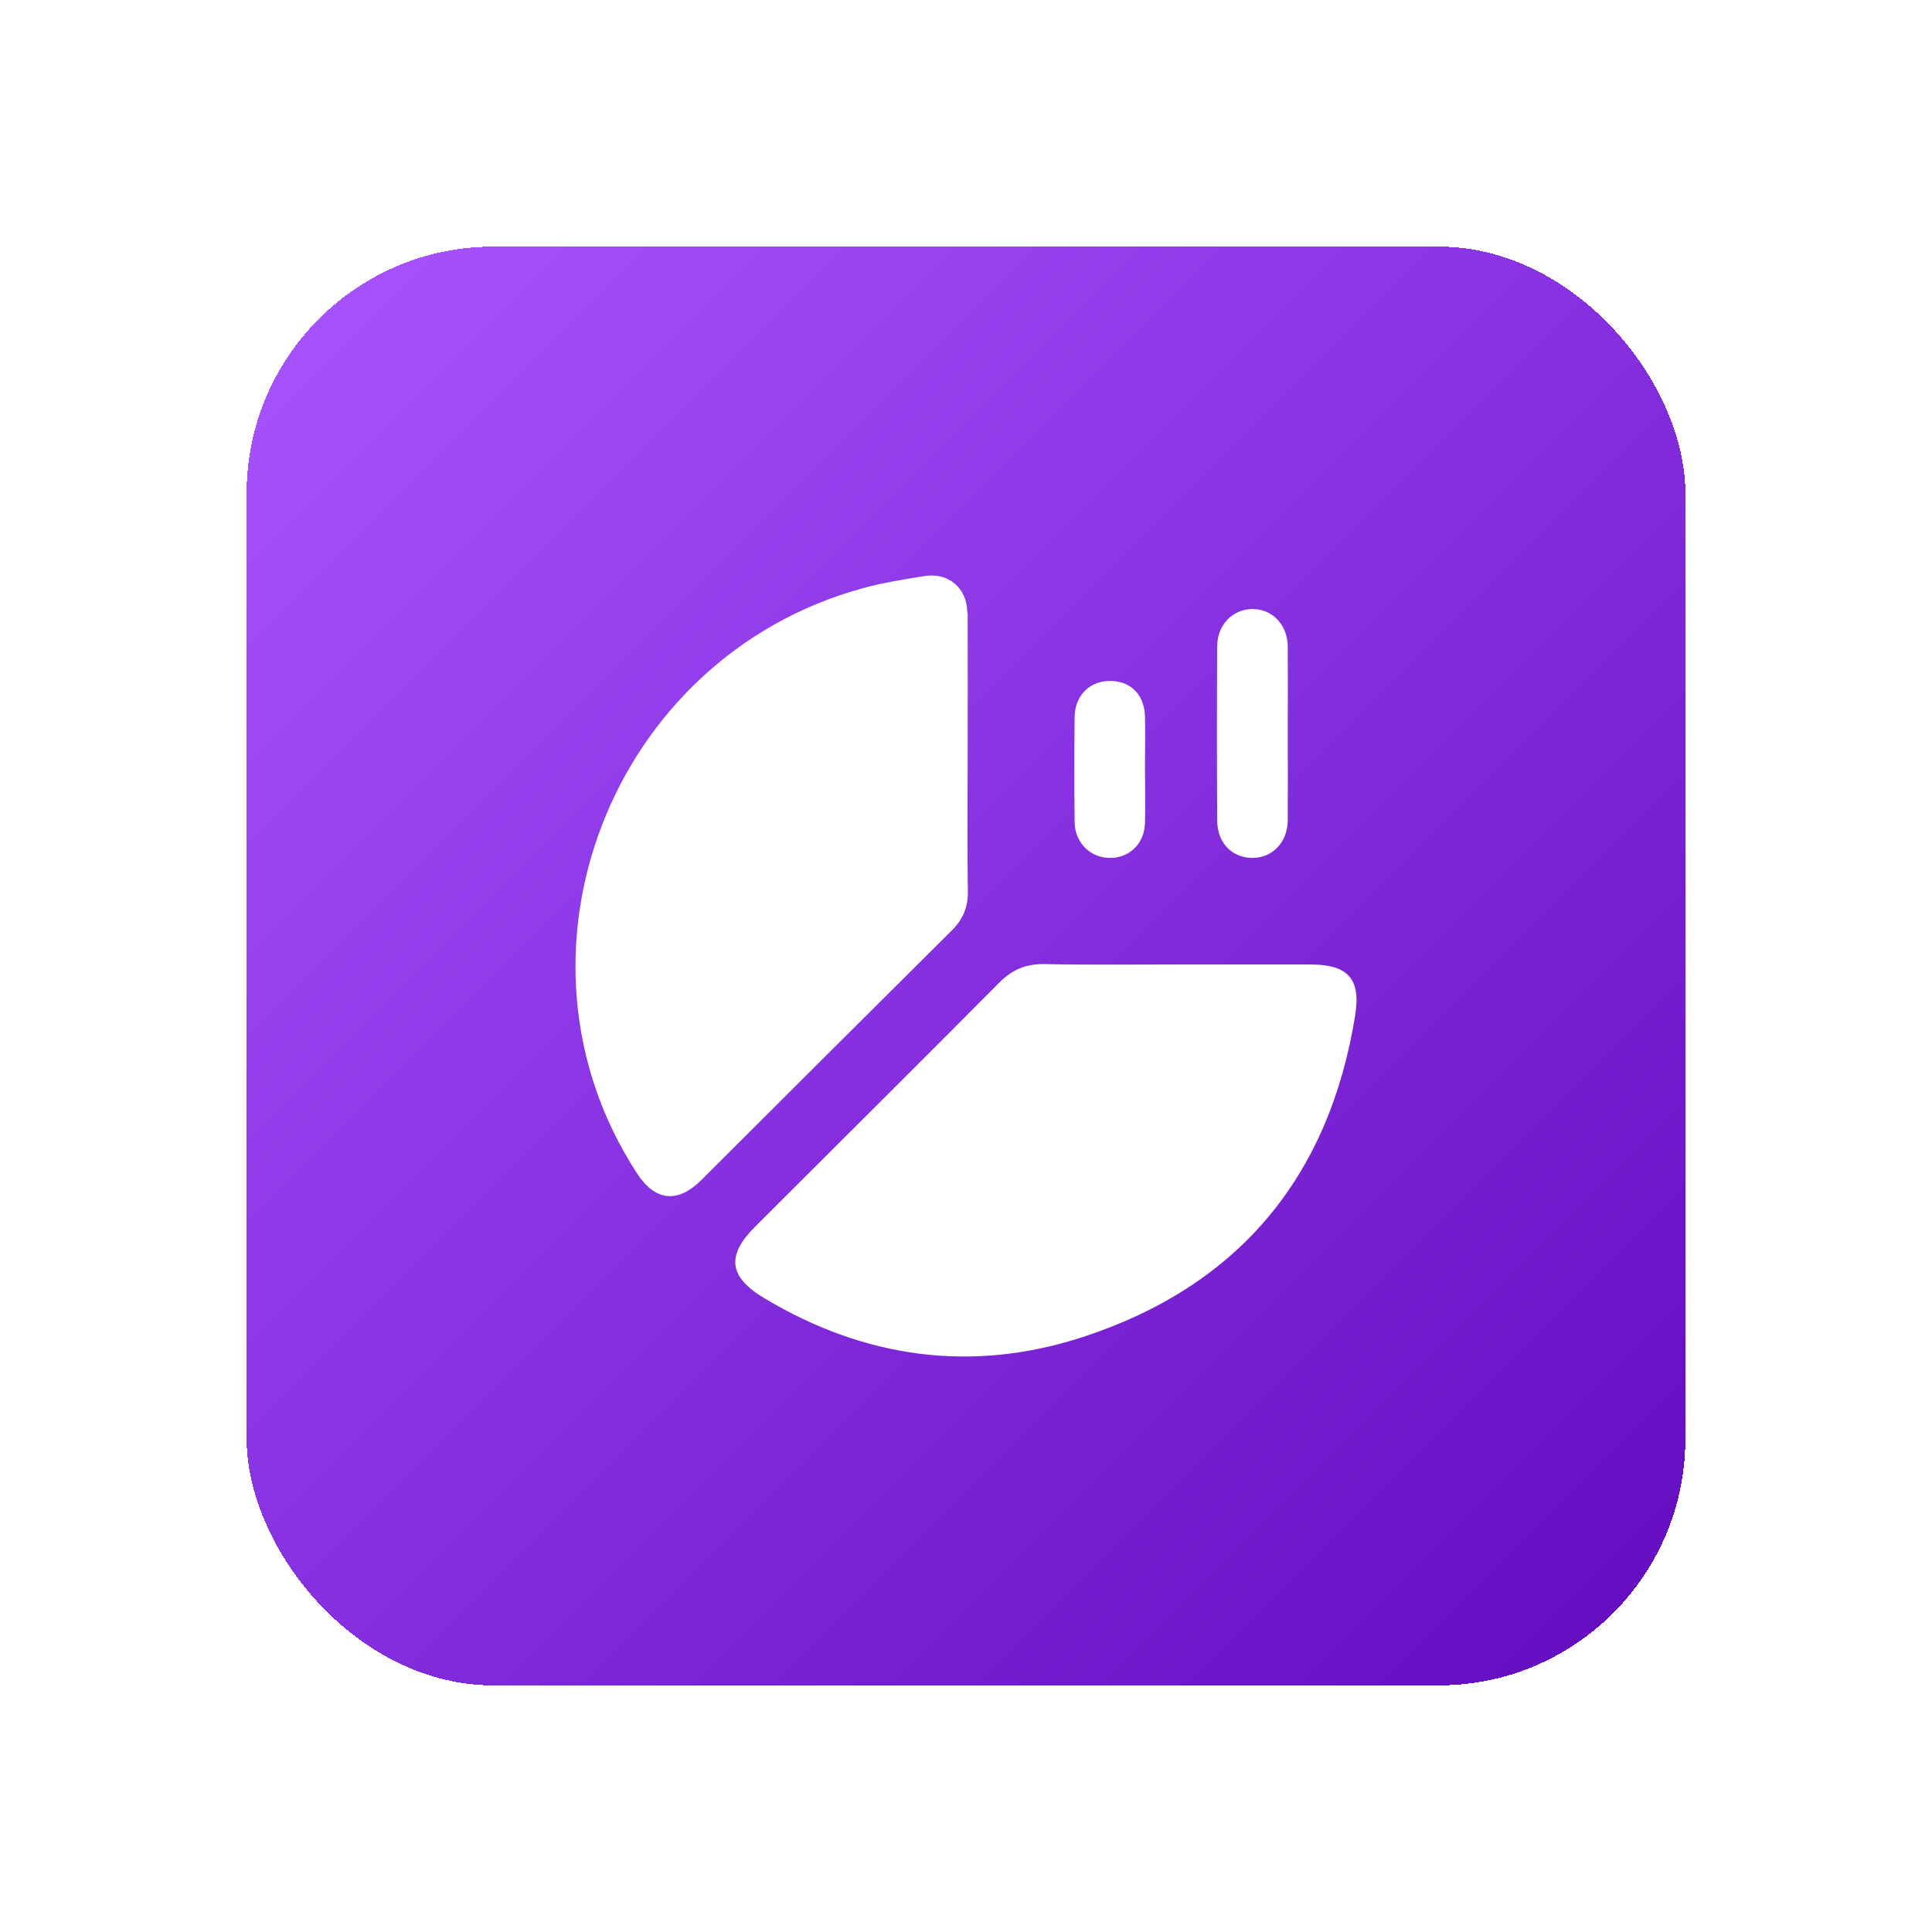
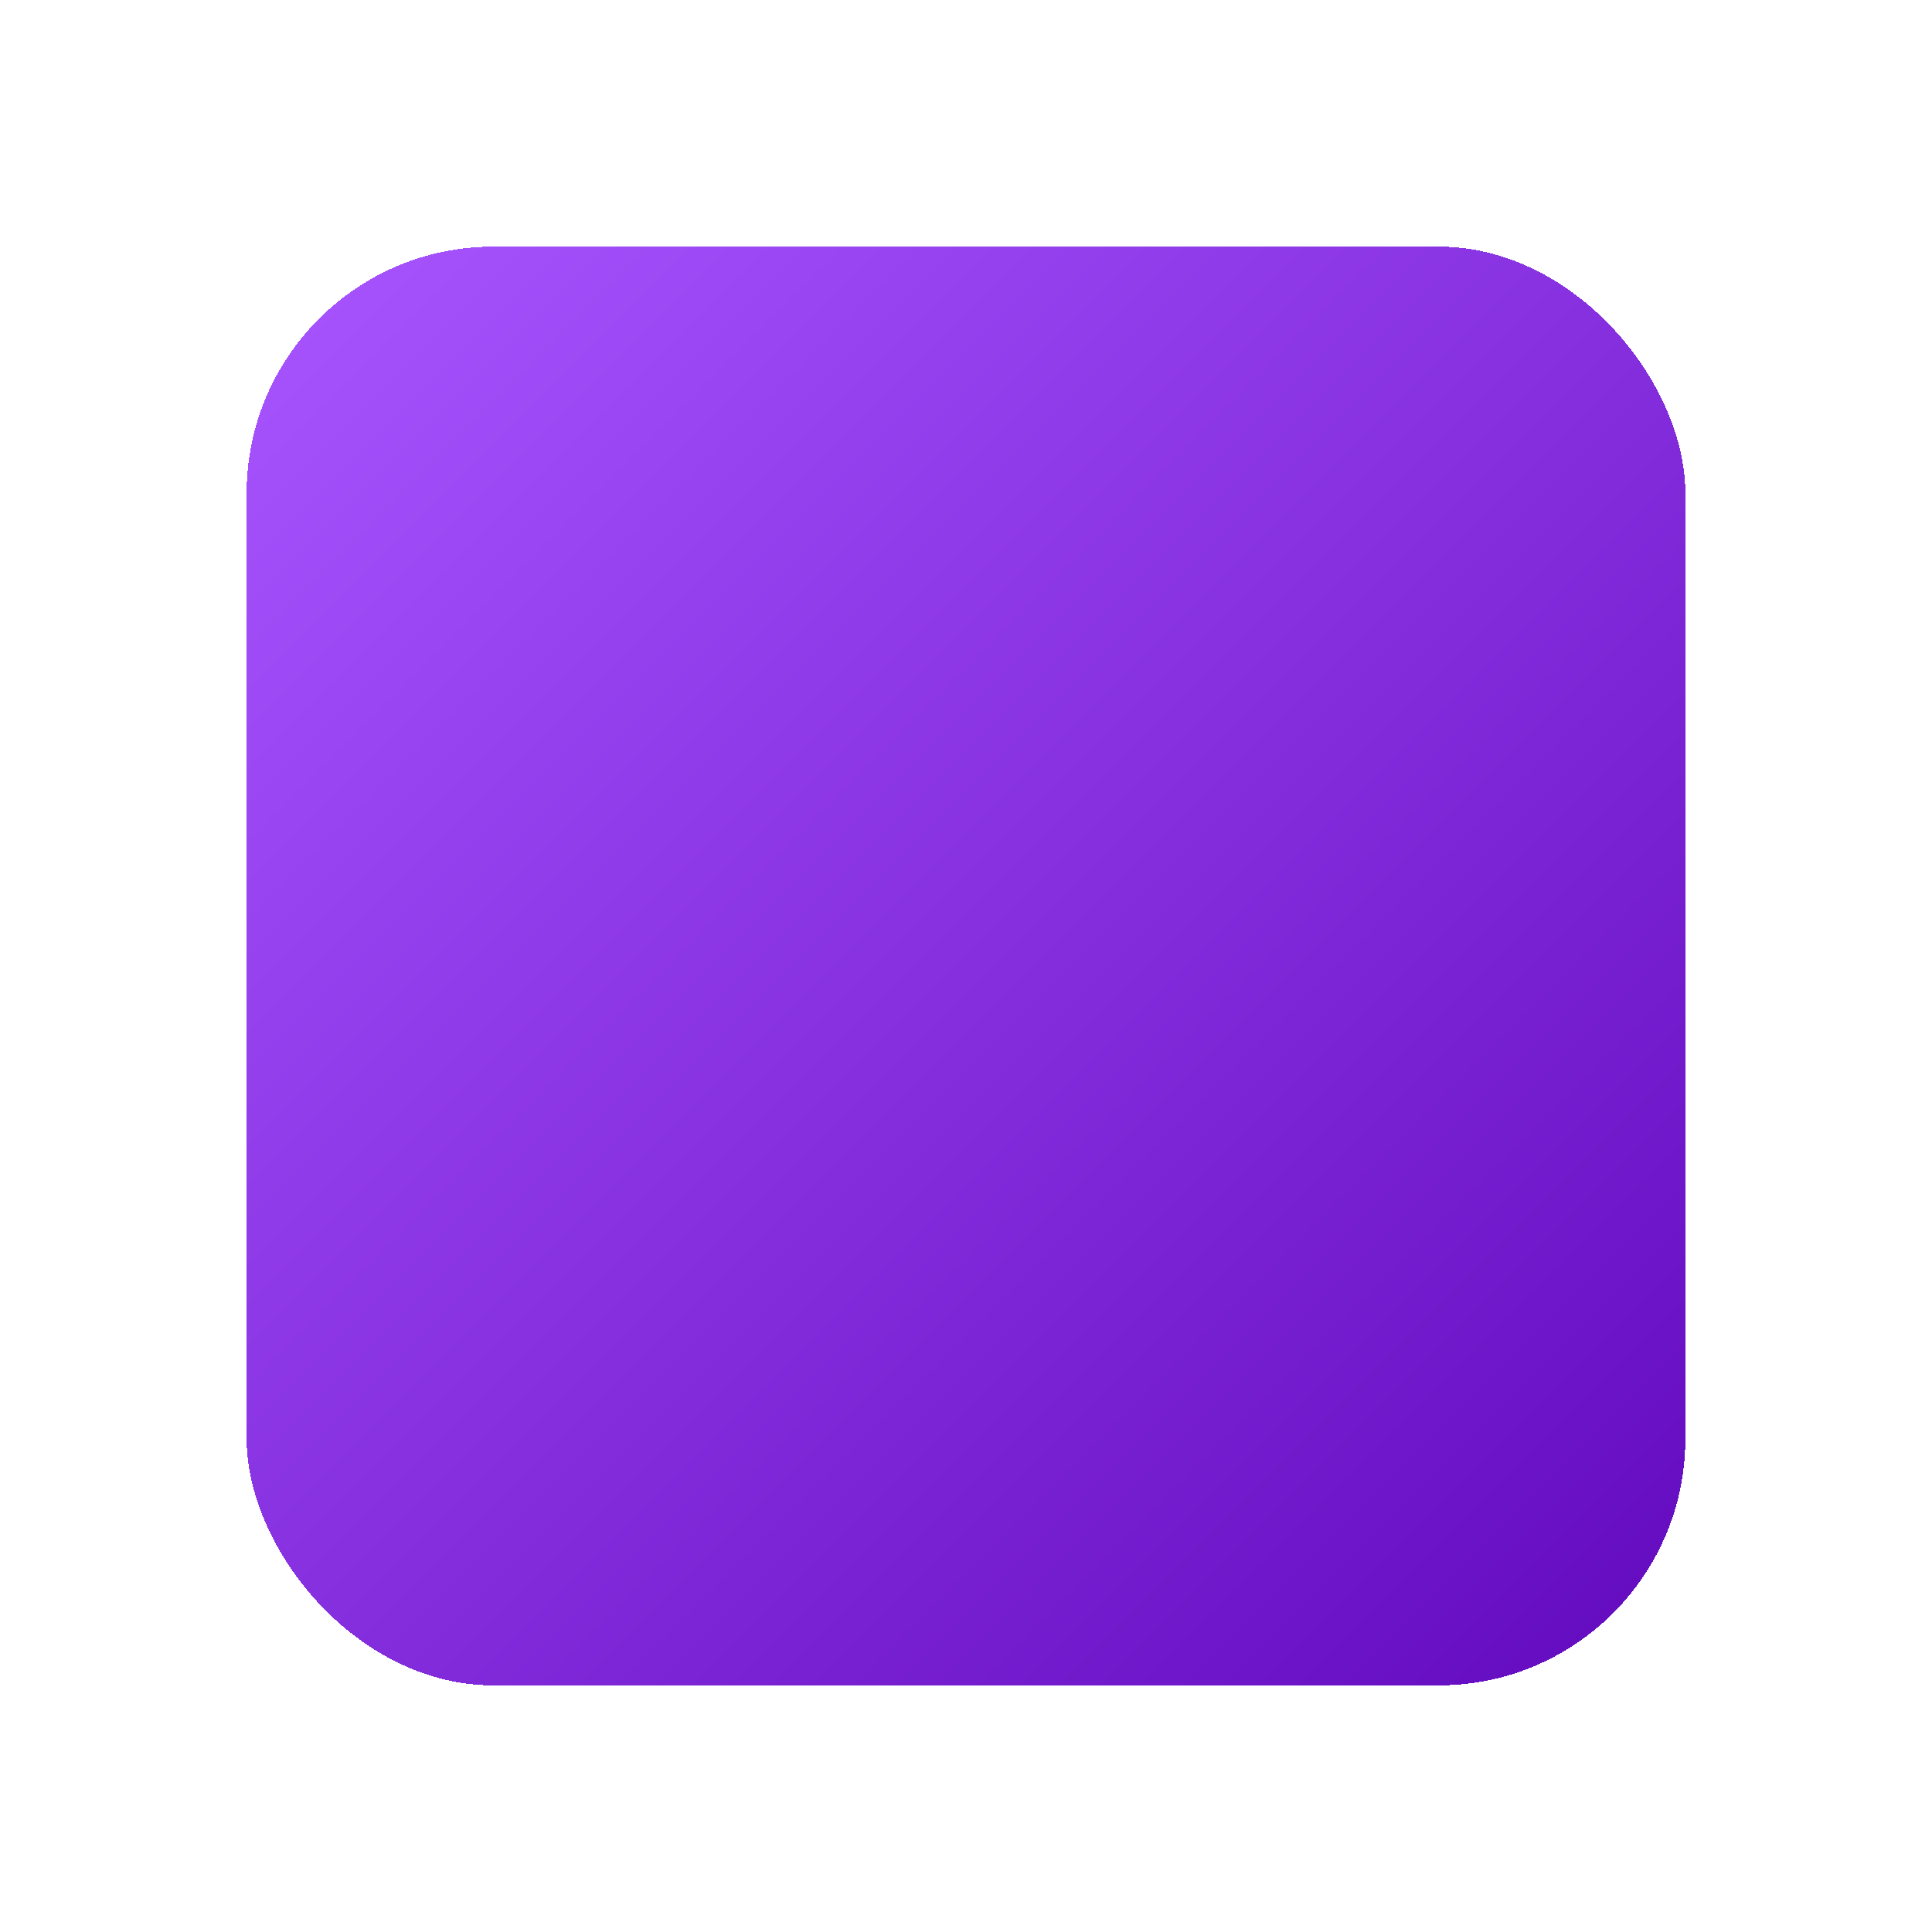
<svg xmlns="http://www.w3.org/2000/svg" width="94" height="94" viewBox="0 0 94 94" fill="none">
  <g filter="url(#filter0_d_1037_1264)">
    <rect x="16" y="8" width="70" height="70" rx="12" fill="url(#paint0_linear_1037_1264)" shape-rendering="crispEdges" />
-     <path d="M61.333 42.926C63.471 42.926 65.609 42.926 67.748 42.926C69.583 42.926 70.225 43.613 69.932 45.417C68.665 53.276 64.251 58.58 56.68 61.053C51.292 62.812 46.061 62.088 41.179 59.157C39.453 58.122 39.334 57.087 40.738 55.685C44.694 51.728 48.668 47.79 52.614 43.814C53.256 43.164 53.935 42.889 54.844 42.907C57.01 42.953 59.176 42.926 61.342 42.926H61.333ZM51.063 25.806C51.054 24.607 50.145 23.837 48.971 24.029C47.961 24.194 46.942 24.35 45.96 24.625C33.69 27.996 28.101 42.495 34.984 53.075C35.865 54.44 36.966 54.568 38.123 53.414C42.179 49.365 46.236 45.317 50.301 41.277C50.861 40.727 51.109 40.123 51.09 39.335C51.054 37.146 51.081 34.957 51.081 32.777C51.081 30.45 51.09 28.133 51.081 25.806H51.063ZM66.656 27.464C66.646 26.393 65.894 25.614 64.912 25.632C63.967 25.651 63.232 26.402 63.223 27.428C63.205 30.258 63.205 33.088 63.223 35.919C63.223 37.018 63.957 37.751 64.958 37.742C65.94 37.723 66.656 36.963 66.656 35.873C66.665 34.499 66.656 33.125 66.656 31.751C66.656 30.322 66.665 28.893 66.656 27.464ZM59.708 30.863C59.681 29.791 59.002 29.122 57.992 29.131C57.01 29.131 56.294 29.855 56.285 30.89C56.267 32.594 56.267 34.288 56.285 35.992C56.294 37.009 57.065 37.751 58.02 37.742C58.965 37.742 59.681 37.036 59.708 36.038C59.736 35.149 59.708 34.261 59.708 33.363C59.708 32.53 59.727 31.687 59.708 30.853V30.863Z" fill="white" />
  </g>
  <defs>
    <filter id="filter0_d_1037_1264" x="0" y="0" width="94" height="94" filterUnits="userSpaceOnUse" color-interpolation-filters="sRGB">
      <feFlood flood-opacity="0" result="BackgroundImageFix" />
      <feColorMatrix in="SourceAlpha" type="matrix" values="0 0 0 0 0 0 0 0 0 0 0 0 0 0 0 0 0 0 127 0" result="hardAlpha" />
      <feOffset dx="-4" dy="4" />
      <feGaussianBlur stdDeviation="6" />
      <feComposite in2="hardAlpha" operator="out" />
      <feColorMatrix type="matrix" values="0 0 0 0 0.498 0 0 0 0 0.137 0 0 0 0 0.875 0 0 0 0.3 0" />
      <feBlend mode="normal" in2="BackgroundImageFix" result="effect1_dropShadow_1037_1264" />
      <feBlend mode="normal" in="SourceGraphic" in2="effect1_dropShadow_1037_1264" result="shape" />
    </filter>
    <linearGradient id="paint0_linear_1037_1264" x1="86" y1="78.5" x2="16" y2="8.5" gradientUnits="userSpaceOnUse">
      <stop stop-color="#6209BE" />
      <stop offset="1" stop-color="#A855FF" />
    </linearGradient>
  </defs>
</svg>